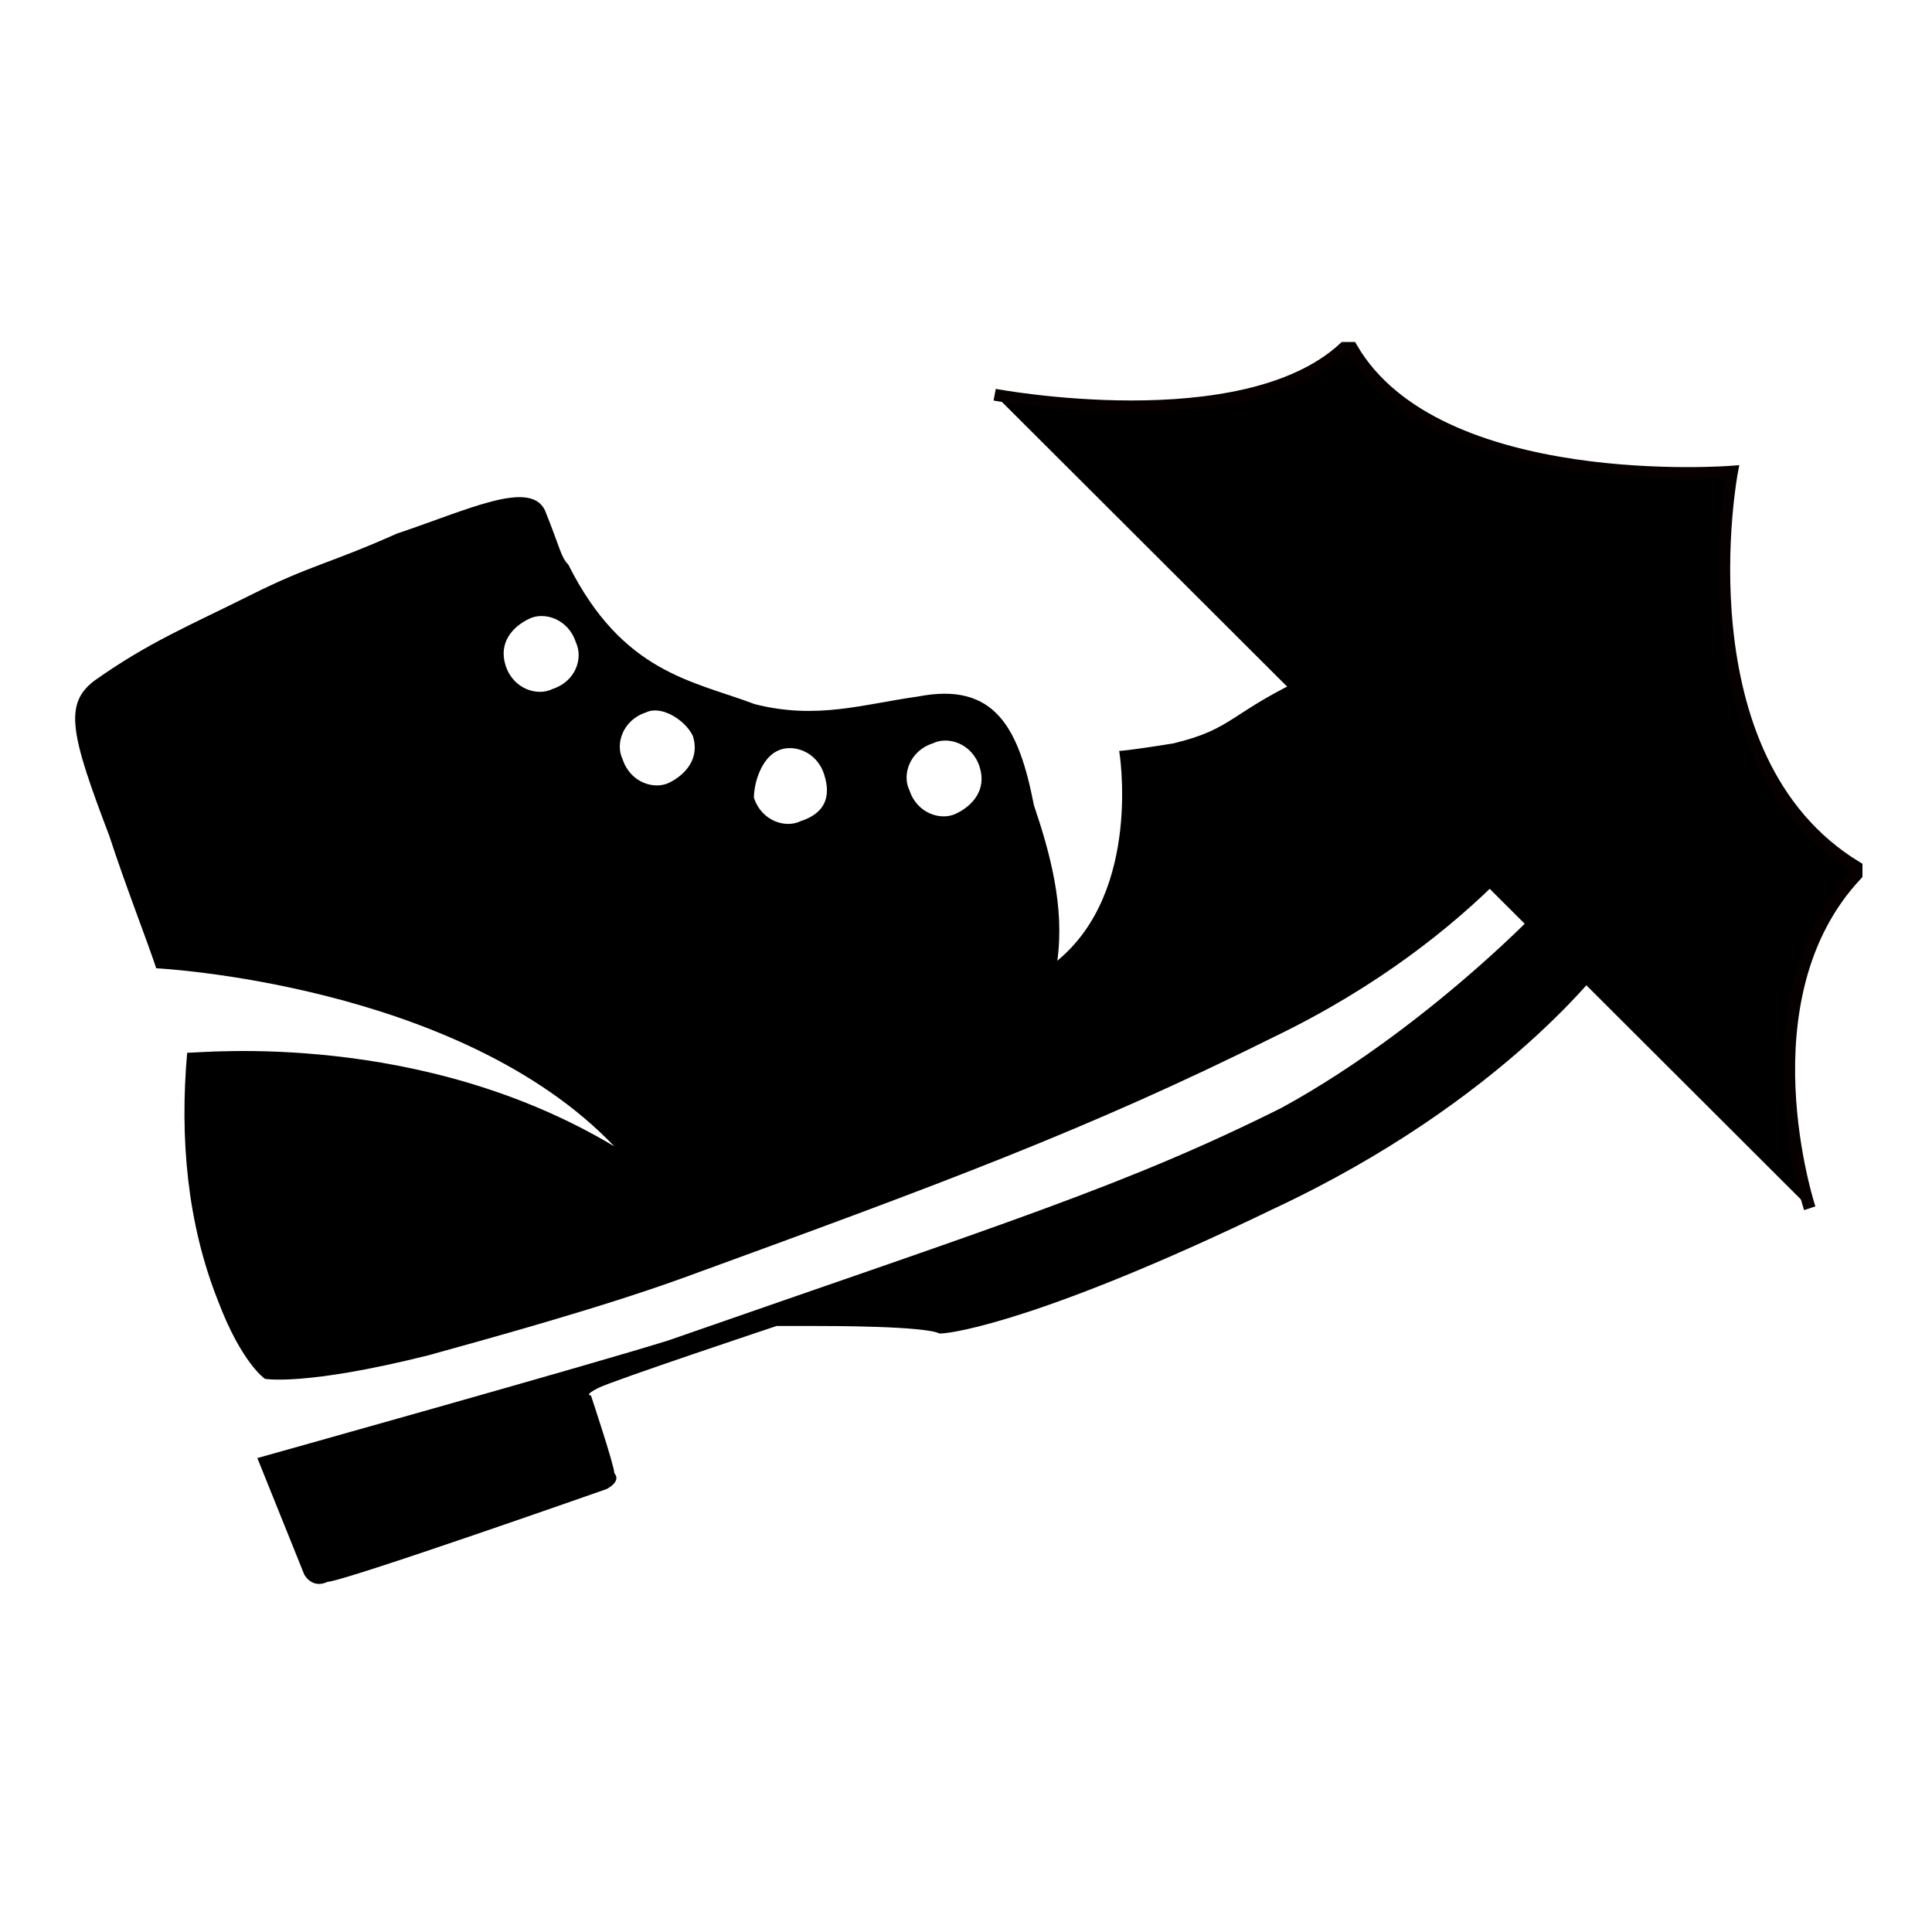
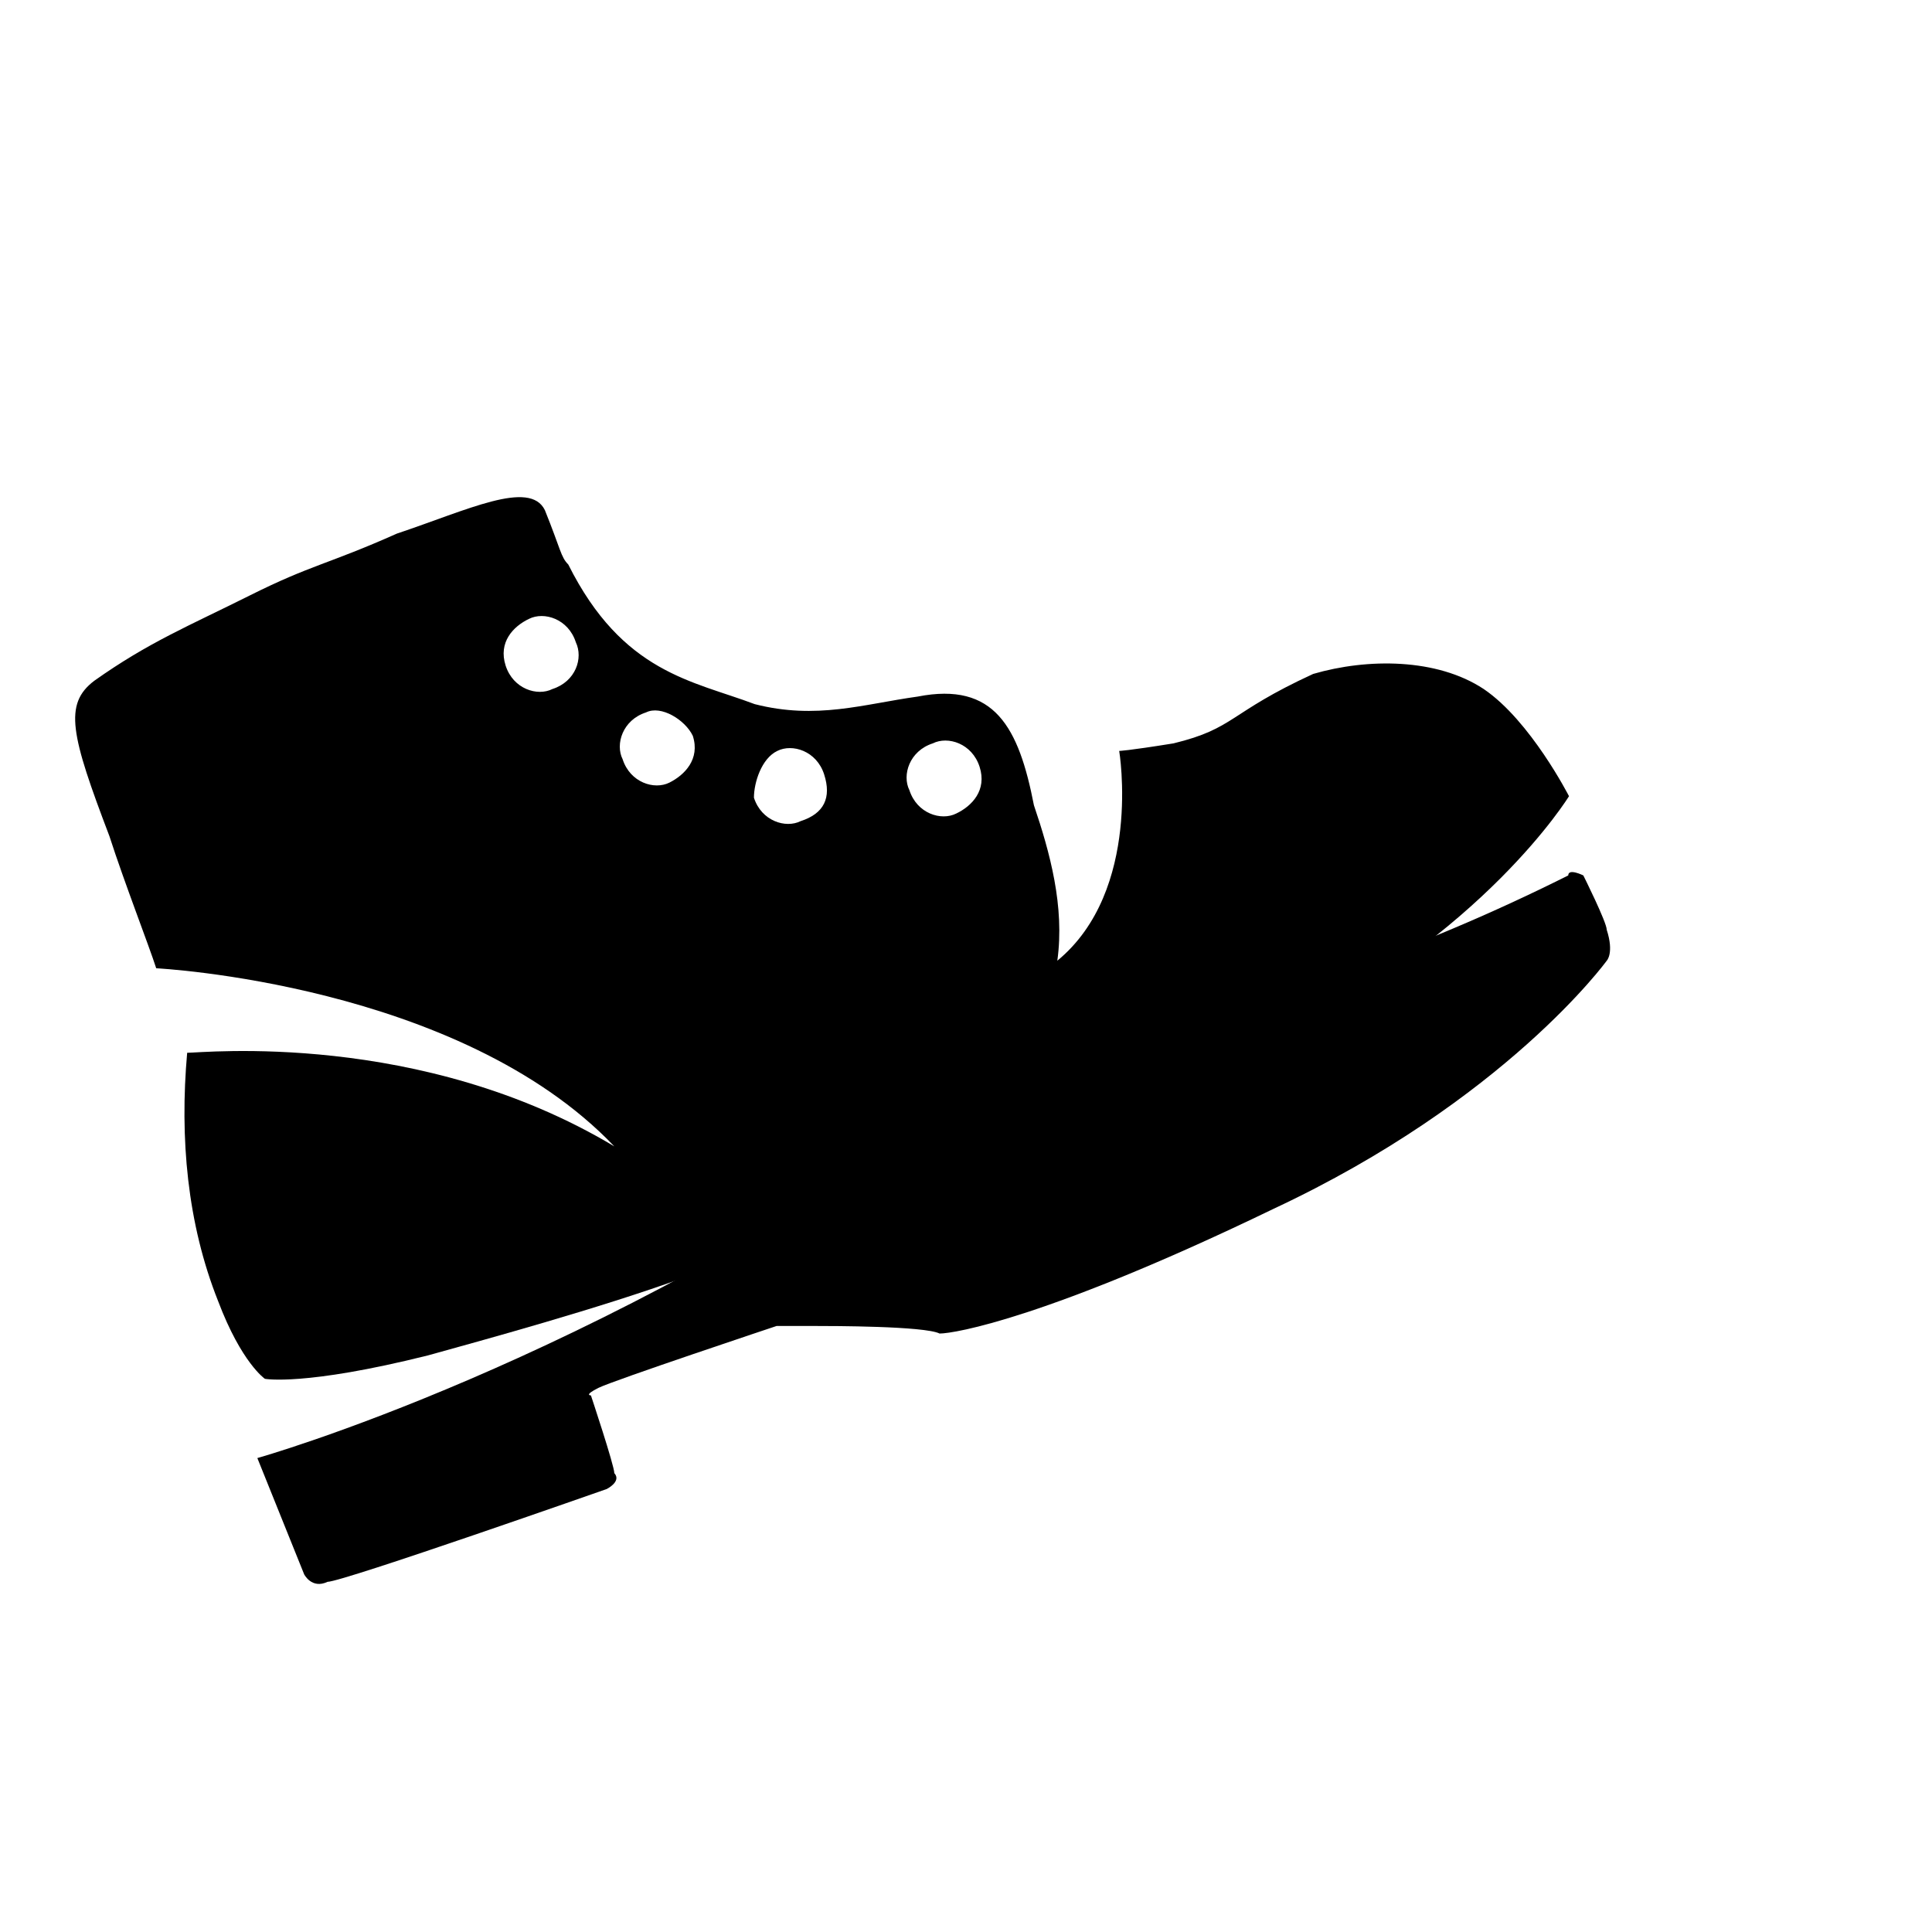
<svg xmlns="http://www.w3.org/2000/svg" version="1.1" x="0px" y="0px" viewBox="0 0 256 256" enable-background="new 0 0 256 256" xml:space="preserve">
  <g>
    <g>
-       <path fill="#000000" stroke="#070001" stroke-width="1.571" stroke-miterlimit="10" d="M131.8,52.3c0,0,32.9,6.2,46.3-6.2h1c11.3,19.5,50.4,16.4,50.4,16.4s-7.2,38,16.5,52.4v1c-15.4,16.4-6.2,44.2-6.2,44.2" />
      <g>
-         <path fill="#000000" d="M34.1,193.2l6.2,15.4c0,0,1,2,3.1,1c2,0,37-12.3,37-12.3s2-1,1-2.1c0-1-3.1-10.3-3.1-10.3s-1,0,1-1c2-1,23.6-8.2,23.6-8.2s3.1,0,5.2,0c2,0,14.4,0,16.4,1c2,0,14.4-2.1,44.2-16.5c30.8-14.4,44.2-32.9,44.2-32.9s1-1,0-4.1c0-1-3.1-7.2-3.1-7.2s-2-1-2,0c0,1-17.5,19.6-38,30.8c-20.6,10.3-37,15.4-81.2,30.8C78.4,180.8,34.1,193.2,34.1,193.2z" />
+         <path fill="#000000" d="M34.1,193.2l6.2,15.4c0,0,1,2,3.1,1c2,0,37-12.3,37-12.3s2-1,1-2.1c0-1-3.1-10.3-3.1-10.3s-1,0,1-1c2-1,23.6-8.2,23.6-8.2s3.1,0,5.2,0c2,0,14.4,0,16.4,1c2,0,14.4-2.1,44.2-16.5c30.8-14.4,44.2-32.9,44.2-32.9s1-1,0-4.1c0-1-3.1-7.2-3.1-7.2s-2-1-2,0c-20.6,10.3-37,15.4-81.2,30.8C78.4,180.8,34.1,193.2,34.1,193.2z" />
        <path fill="#000000" d="M196.6,91.3c-6.2-4.1-15.4-4.1-22.6-2c-11.3,5.2-10.3,7.2-18.5,9.2c-6.2,1-7.2,1-7.2,1s3.1,18.5-8.2,27.8c1-7.2-1-14.4-3.1-20.6c-2-10.3-5.2-16.4-15.4-14.4c-7.2,1-13.4,3.1-21.6,1c-8.2-3.1-17.5-4.1-24.7-18.5c-1-1-1-2-3.1-7.2c-2-4.1-10.3,0-19.6,3.1c-9.2,4.1-11.3,4.1-19.5,8.2c-8.2,4.1-13.4,6.2-20.6,11.3c-4.1,3.1-3.1,7.2,2,20.6c2,6.2,5.2,14.4,6.2,17.5c0,0,40.1,2,60.7,23.6c-25.7-15.4-54.5-12.4-56.6-12.4c-1,11.3,0,22.6,4.1,32.9c3.1,8.2,6.2,10.3,6.2,10.3s5.2,1,21.6-3.1c7.2-2,22.6-6.2,33.9-10.3c34-12.4,53.5-19.6,78.2-31.9c27.8-13.4,39.1-31.9,39.1-31.9S202.8,95.5,196.6,91.3z M73.2,91.3c-2,1-5.2,0-6.2-3.1c-1-3.1,1-5.2,3.1-6.2c2-1,5.2,0,6.2,3.1C77.3,87.2,76.3,90.3,73.2,91.3z M88.7,103.7c-2,1-5.2,0-6.2-3.1c-1-2,0-5.2,3.1-6.2c2-1,5.2,1,6.2,3.1C92.8,100.6,90.7,102.7,88.7,103.7z M106.1,108.8c-2,1-5.2,0-6.2-3.1c0-2,1-5.2,3.1-6.2c2-1,5.2,0,6.2,3.1C110.2,105.7,109.2,107.8,106.1,108.8z M126.7,107.8c-2,1-5.2,0-6.2-3.1c-1-2,0-5.2,3.1-6.2c2-1,5.2,0,6.2,3.1C130.8,104.7,128.8,106.8,126.7,107.8z" />
      </g>
    </g>
  </g>
</svg>